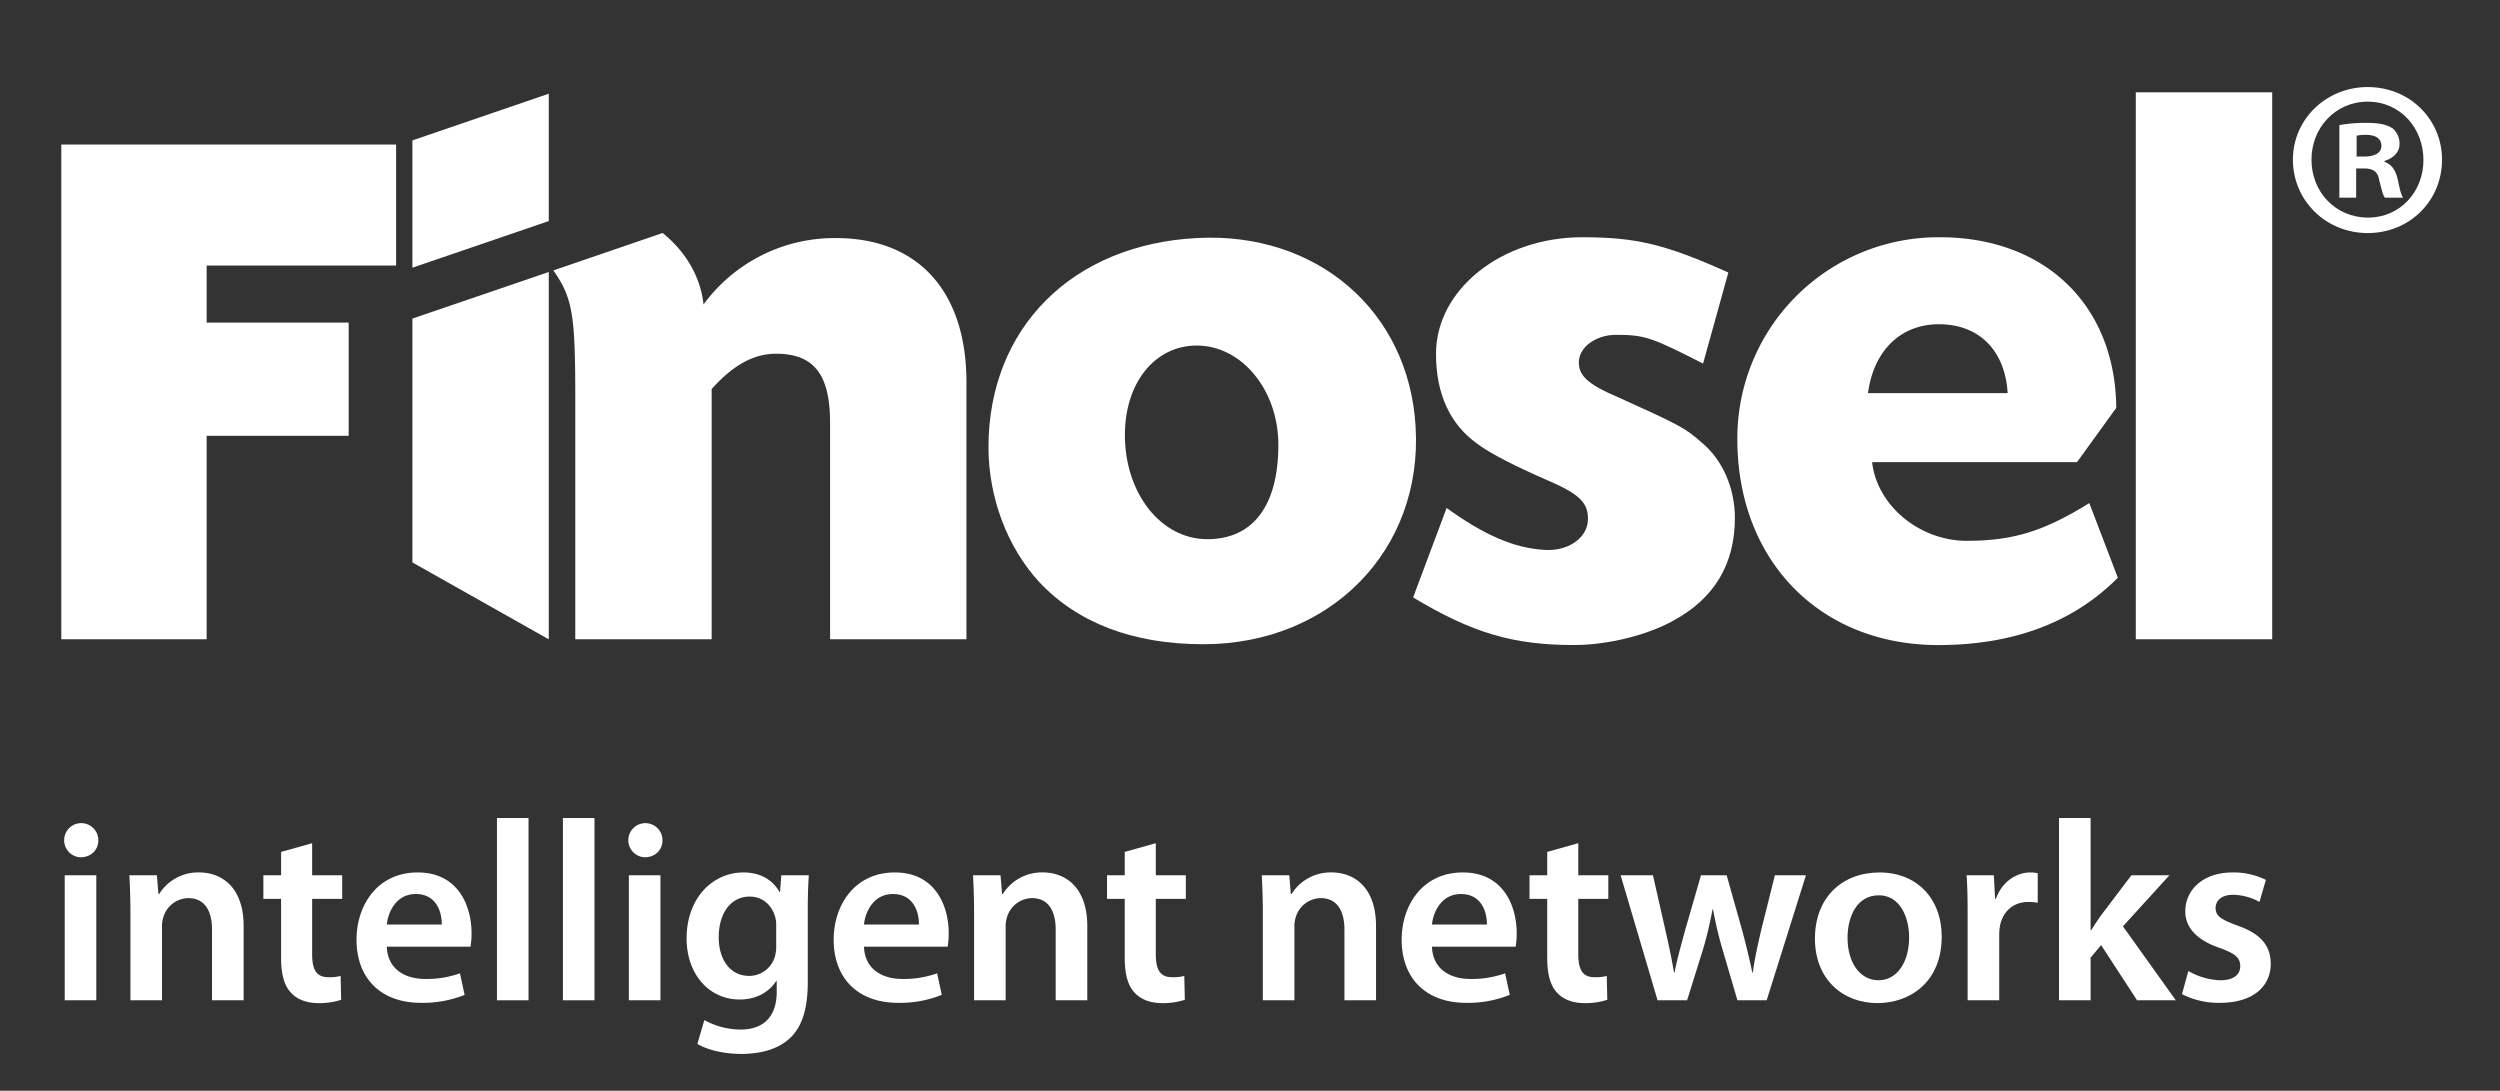
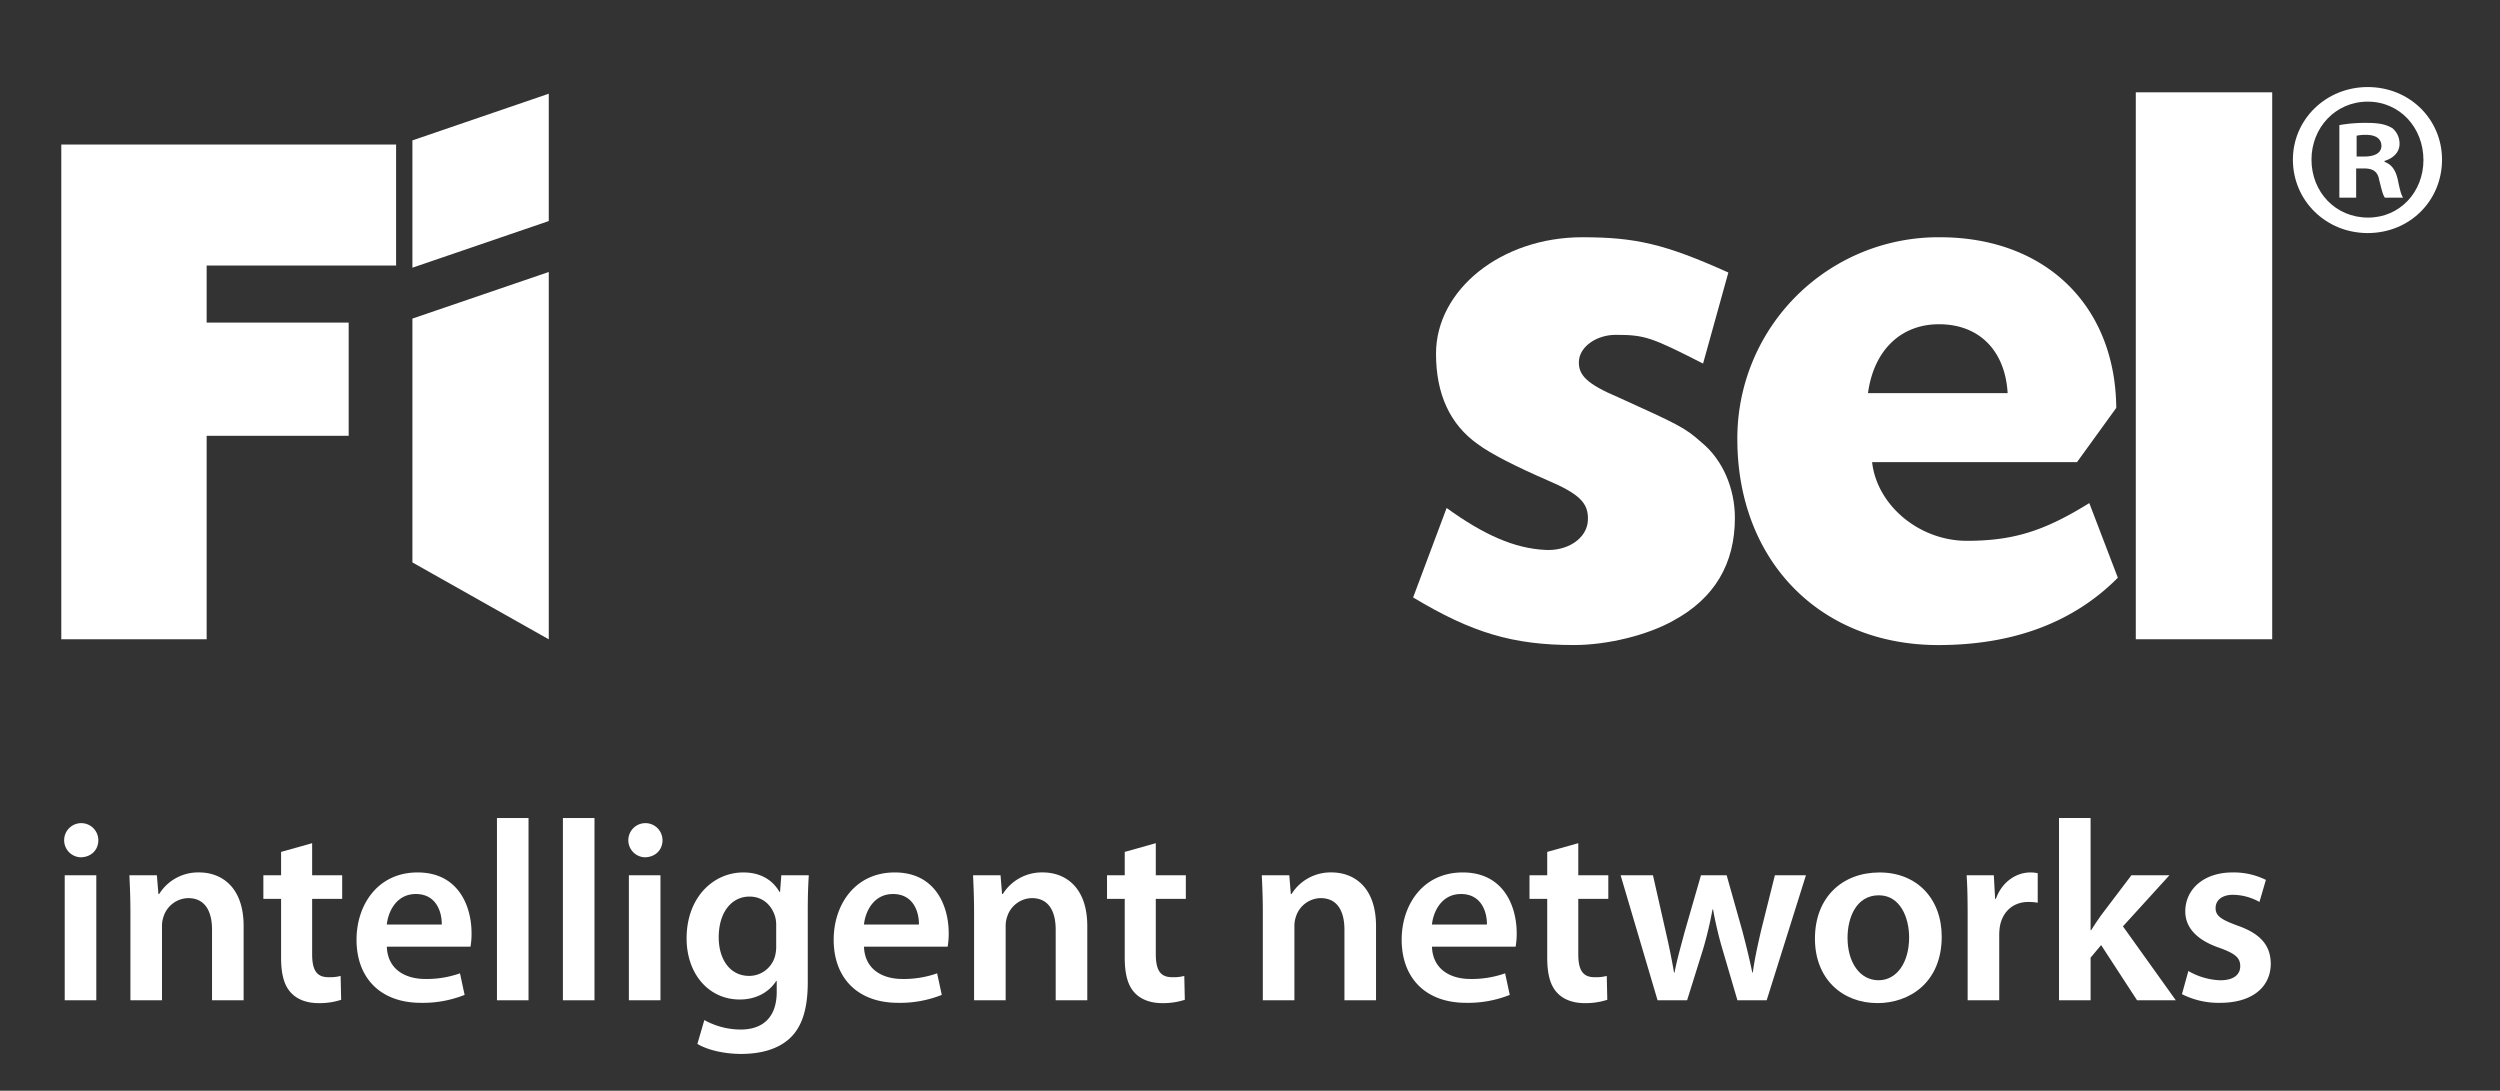
<svg xmlns="http://www.w3.org/2000/svg" viewBox="99.16 759.552 880.142 384" data-name="Layer 1" id="Layer_1" style="max-height: 500px" width="880.142px" height="384px" transform="rotate(0) scale(1, 1)">
  <rect x="99.16" y="759.552" width="880.142" height="384" fill="#333333" stroke="none" />
  <defs>
    <style>.cls-1 { }.cls-2 { clip-path: url("#clip-path"); }.cls-3 { fill: #ffffff; }.cls-4 { fill: #ffffff; }</style>
    <clipPath id="clip-path">
      <rect height="340.393" width="838.15" y="790.199" x="120.739" class="cls-1" id="SVGID" />
    </clipPath>
  </defs>
  <g class="cls-2">
    <path d="M133.776,1055.41c0,3.251-2.434,5.956-6.325,5.956a6.015,6.015,0,1,1,6.325-5.956M121.944,1067.691h11.117v44.016H121.944Z" class="cls-3" />
    <path d="M145.076,1080.803c0-5.063-.187-9.314-.36-13.107h9.674l.542,6.596h.271a16.14,16.14,0,0,1,14.088-7.595c7.693,0,15.639,4.979,15.639,18.89v26.125h-11.122V1086.857c0-6.325-2.345-11.117-8.399-11.117a9.332,9.332,0,0,0-8.674,6.507,10.15,10.15,0,0,0-.542,3.522v25.943H145.076Z" class="cls-3" />
    <path d="M209.051,1056.399v11.29h10.575v8.324H209.051v19.423c0,5.423,1.443,8.142,5.694,8.142a14.484,14.484,0,0,0,4.335-.448l.187,8.403a24.457,24.457,0,0,1-8.044,1.172c-4.162,0-7.506-1.359-9.585-3.62-2.434-2.532-3.522-6.596-3.522-12.379v-20.693H191.88v-8.324h6.236v-8.217Z" class="cls-3" />
    <path d="M235.344,1092.828c.271,7.945,6.409,11.379,13.56,11.379a35.158,35.158,0,0,0,12.196-1.99l1.63,7.595a39.681,39.681,0,0,1-15.368,2.793c-14.28,0-22.683-8.758-22.683-22.225,0-12.201,7.413-23.678,21.51-23.678,14.28,0,18.983,11.748,18.983,21.417a26.751,26.751,0,0,1-.369,4.708Zm19.343-7.782c.089-4.064-1.719-10.748-9.127-10.748-6.871,0-9.763,6.236-10.216,10.748Z" class="cls-3" />
    <rect height="64.162" width="11.117" y="1047.544" x="274.114" class="cls-3" />
    <rect height="64.162" width="11.117" y="1047.544" x="297.335" class="cls-3" />
-     <path d="M332.396,1055.41c0,3.251-2.434,5.956-6.325,5.956a6.015,6.015,0,1,1,6.325-5.956m-11.837,12.28h11.117l0,44.016H320.559Z" class="cls-3" />
+     <path d="M332.396,1055.41c0,3.251-2.434,5.956-6.325,5.956a6.015,6.015,0,1,1,6.325-5.956m-11.837,12.28h11.117l0,44.016H320.559" class="cls-3" />
    <path d="M383.541,1105.29c0,9.216-1.901,15.812-6.512,19.974-4.517,4.069-10.93,5.33-16.984,5.33-5.605,0-11.575-1.261-15.368-3.522l2.448-8.403a26.598,26.598,0,0,0,12.831,3.34c7.231,0,12.654-3.793,12.654-13.285v-3.793h-.187c-2.532,3.882-6.955,6.502-12.836,6.502-10.93,0-18.703-9.034-18.703-21.51,0-14.452,9.403-23.22,19.978-23.22,6.768,0,10.659,3.26,12.733,6.867h.187l.444-5.867h9.674c-.187,2.976-.36,6.596-.36,12.649Zm-11.117-19.974a10.367,10.367,0,0,0-.36-2.98c-1.172-4.064-4.335-7.138-9.039-7.138-6.241,0-10.837,5.423-10.837,14.368,0,7.497,3.784,13.56,10.748,13.56a9.455,9.455,0,0,0,9.029-6.783,13.206,13.206,0,0,0,.458-3.886Z" class="cls-3" />
    <path d="M403.329,1092.828c.271,7.946,6.409,11.379,13.56,11.379a35.158,35.158,0,0,0,12.196-1.99l1.63,7.595a39.681,39.681,0,0,1-15.368,2.793c-14.28,0-22.683-8.758-22.683-22.225,0-12.201,7.413-23.678,21.51-23.678,14.28,0,18.983,11.748,18.983,21.417a26.75,26.75,0,0,1-.369,4.708Zm19.343-7.782c.089-4.064-1.719-10.748-9.127-10.748-6.871,0-9.763,6.236-10.216,10.748Z" class="cls-3" />
    <path d="M442.091,1080.803c0-5.063-.187-9.314-.36-13.107h9.674l.542,6.596h.262a16.171,16.171,0,0,1,14.097-7.595c7.693,0,15.639,4.979,15.639,18.89v26.125H470.823v-24.855c0-6.325-2.345-11.117-8.399-11.117a9.332,9.332,0,0,0-8.674,6.507,10.151,10.151,0,0,0-.542,3.522v25.943H442.091Z" class="cls-3" />
    <path d="M506.066,1056.399V1067.689h10.575v8.324H506.066v19.423c0,5.423,1.443,8.142,5.694,8.142a14.484,14.484,0,0,0,4.335-.448l.187,8.403a24.457,24.457,0,0,1-8.044,1.172c-4.162,0-7.506-1.359-9.585-3.62-2.434-2.532-3.522-6.596-3.522-12.379v-20.693h-6.236V1067.689h6.236v-8.217Z" class="cls-3" />
    <path d="M543.747,1080.803c0-5.063-.187-9.314-.36-13.107h9.674l.542,6.596h.262a16.171,16.171,0,0,1,14.097-7.595c7.693,0,15.639,4.979,15.639,18.89v26.125H572.479v-24.855c0-6.325-2.345-11.117-8.399-11.117a9.332,9.332,0,0,0-8.674,6.507,10.151,10.151,0,0,0-.542,3.522v25.943H543.747Z" class="cls-3" />
    <path d="M603.293,1092.828c.271,7.945,6.409,11.379,13.56,11.379a35.158,35.158,0,0,0,12.196-1.99l1.63,7.595a39.681,39.681,0,0,1-15.368,2.793c-14.28,0-22.683-8.758-22.683-22.225,0-12.201,7.413-23.678,21.51-23.678,14.28,0,18.983,11.748,18.983,21.417a26.747,26.747,0,0,1-.369,4.708Zm19.343-7.782c.089-4.064-1.719-10.748-9.127-10.748-6.871,0-9.763,6.236-10.216,10.748Z" class="cls-3" />
    <path d="M654.803,1056.399V1067.689H665.378v8.324H654.803v19.423c0,5.423,1.443,8.142,5.694,8.142a14.484,14.484,0,0,0,4.335-.448l.187,8.403a24.457,24.457,0,0,1-8.044,1.172c-4.162,0-7.507-1.359-9.585-3.62-2.434-2.532-3.522-6.596-3.522-12.379v-20.693h-6.236V1067.689h6.236v-8.217Z" class="cls-3" />
    <path d="M681.097,1067.694l4.522,19.974c1.088,4.709,2.074,9.487,2.891,14.28h.182c.901-4.793,2.35-9.669,3.522-14.191l5.783-20.063h9.043l5.507,19.53c1.359,5.152,2.532,9.931,3.522,14.723h.182c.631-4.793,1.719-9.571,2.891-14.723l4.881-19.53h10.935l-13.826,44.016H710.833l-5.25-17.9a133.892,133.892,0,0,1-3.335-14.097h-.187a132.377,132.377,0,0,1-3.349,14.097l-5.596,17.9H682.718l-13.009-44.016Z" class="cls-3" />
    <path d="M782.754,1089.303c0,16.171-11.379,23.397-22.594,23.397-12.378,0-22.038-8.487-22.038-22.683,0-14.452,9.487-23.309,22.767-23.309,13.107,0,21.865,9.216,21.865,22.594m-33.155.444c0,8.497,4.237,14.91,10.935,14.91,6.325,0,10.748-6.138,10.748-15.097,0-6.857-3.069-14.812-10.664-14.812-7.857,0-11.019,7.684-11.019,14.999" class="cls-3" />
    <path d="M791.883,1081.887c0-5.965-.089-10.304-.36-14.195h9.576l.458,8.314h.271c2.163-6.138,7.315-9.3,12.107-9.3a11.27,11.27,0,0,1,2.616.271v10.389a17.615,17.615,0,0,0-3.335-.271c-5.25,0-8.954,3.349-9.945,8.399a19.301,19.301,0,0,0-.271,3.349v22.865H791.883Z" class="cls-3" />
    <path d="M835.167,1087.039h.187c1.074-1.719,2.345-3.62,3.433-5.152l10.748-14.191h13.378l-16.358,17.984,18.619,26.027H851.525l-12.654-19.432-3.704,4.424v15.008H824.049l0-64.162h11.117Z" class="cls-3" />
    <path d="M869.591,1101.404a24.107,24.107,0,0,0,11.206,3.261c4.877,0,7.053-2.088,7.053-4.98,0-2.975-1.808-4.423-7.231-6.409-8.595-2.905-12.117-7.6-12.117-12.836,0-7.768,6.423-13.738,16.629-13.738a25.42,25.42,0,0,1,11.748,2.62l-2.261,7.768a19.55,19.55,0,0,0-9.3-2.518c-3.98,0-6.143,1.976-6.143,4.694,0,2.803,2.074,4.064,7.675,6.138,8.039,2.807,11.659,6.881,11.748,13.378,0,8.044-6.227,13.827-17.89,13.827a28.449,28.449,0,0,1-13.378-3.064Z" class="cls-3" />
    <polygon points="120.736 984.605 171.913 984.605 171.913 912.979 221.912 912.979 221.912 873.115 171.913 873.115 171.913 853.039 238.607 853.039 238.607 810.439 120.736 810.439 120.736 984.605" class="cls-4" />
-     <path d="M597.534,909.807c-2.303-40.732-34.786-68.773-77.059-66.447-43.974,2.303-73.313,31.787-73.313,73.663,0,17.624,6.628,35.243,17.82,47.384,13.518,14.443,33.071,21.95,57.796,21.95,44.852,0,77.344-33.221,74.756-76.55m-73.322,39.569c-16.386,0-29.026-16.181-29.026-36.691,0-18.483,10.636-31.483,25.289-31.483,15.821,0,28.741,15.606,28.741,34.963,0,21.366-8.898,33.211-25.004,33.211" class="cls-4" />
    <path d="M698.159,915.285c-5.759-5.194-8.347-6.357-29.33-15.886-10.926-4.62-14.088-7.796-13.803-12.72.294-5.194,6.325-9.244,12.944-9.244,10.332,0,12.649.888,30.764,10.118l8.903-32.053c-22.421-10.104-32.768-12.42-51.462-12.42-28.47,0-51.457,18.465-51.457,41.003,0,14.163,4.881,24.846,14.649,31.792,4.61,3.466,13.812,8.072,24.444,12.701,11.51,4.905,14.672,8.1,14.378,14.172-.285,6.348-7.193,10.968-15.237,10.393-10.641-.579-21.277-5.199-34.496-14.751l-11.799,31.497c20.702,12.43,35.08,16.755,56.642,16.755,11.79,0,25.873-3.457,35.08-8.651,14.378-7.81,21.562-19.941,21.562-36.122,0-10.389-4.316-20.506-11.78-26.583" class="cls-4" />
    <path d="M791.586,949.948c-16.68,0-31.623-12.421-33.342-27.709h72.15L844.206,903.153c-.294-36.103-25.018-60.075-62.107-60.075A70.783,70.783,0,0,0,710.804,914.139c0,42.755,29.017,72.51,70.721,72.51,26.158,0,47.444-7.801,63.237-23.701L834.71,936.668c-15.812,9.814-26.723,13.28-43.124,13.28m-9.781-76.247c14.097,0,23.29,9.24,24.159,24.257H756.8c2.018-15.018,11.505-24.257,25.004-24.257" class="cls-4" />
    <rect height="192.552" width="48.024" y="792.054" x="851.08" class="cls-4" />
    <polygon points="244.352 853.795 292.357 837.376 292.357 792.543 244.352 808.976 244.352 853.795" class="cls-4" />
    <polygon points="244.352 919.27 244.352 957.559 292.357 984.628 292.357 855.304 244.352 871.713 244.352 919.27" class="cls-4" />
-     <path d="M393.416,843.367a57.112,57.112,0,0,0-46.58,23.388c-1.074-10.501-7.072-19.334-14.396-25.172L293.977,854.755c6.909,9.87,7.717,15.868,7.717,45.515l0,84.332h48.01l0-88.083c7.773-8.67,14.957-12.43,22.716-12.43,13.215,0,18.974,7.226,18.974,24.266l0,76.246h48.014l0-90.409c0-32.058-16.965-50.826-45.992-50.826" class="cls-4" />
    <path d="M938.639,816.524v-.313c3.106-.934,5.292-3.111,5.292-5.914a7.06,7.06,0,0,0-2.49-5.605c-1.868-1.098-4.055-1.873-8.88-1.873a51.42,51.42,0,0,0-9.814.775v25.546h5.914v-10.281h2.812c3.274,0,4.825,1.252,5.292,4.054.785,2.957,1.252,5.292,2.023,6.227h6.39c-.617-.934-1.084-2.485-1.868-6.376-.78-3.438-2.186-5.306-4.671-6.241m-7.011-1.869h-2.803v-7.324a14.358,14.358,0,0,1,3.27-.304c3.737,0,5.456,1.551,5.456,3.891,0,2.649-2.653,3.737-5.923,3.737" class="cls-4" />
    <path d="M932.721,790.197c-14.649,0-26.331,11.365-26.331,25.551,0,14.485,11.682,25.854,26.331,25.854,14.793,0,26.172-11.369,26.172-25.854,0-14.186-11.379-25.551-26.172-25.551m.154,45.959c-11.528,0-19.941-9.043-19.941-20.408,0-11.215,8.413-20.413,19.787-20.413,11.369,0,19.628,9.197,19.628,20.562,0,11.215-8.259,20.258-19.474,20.258" class="cls-4" />
  </g>
</svg>